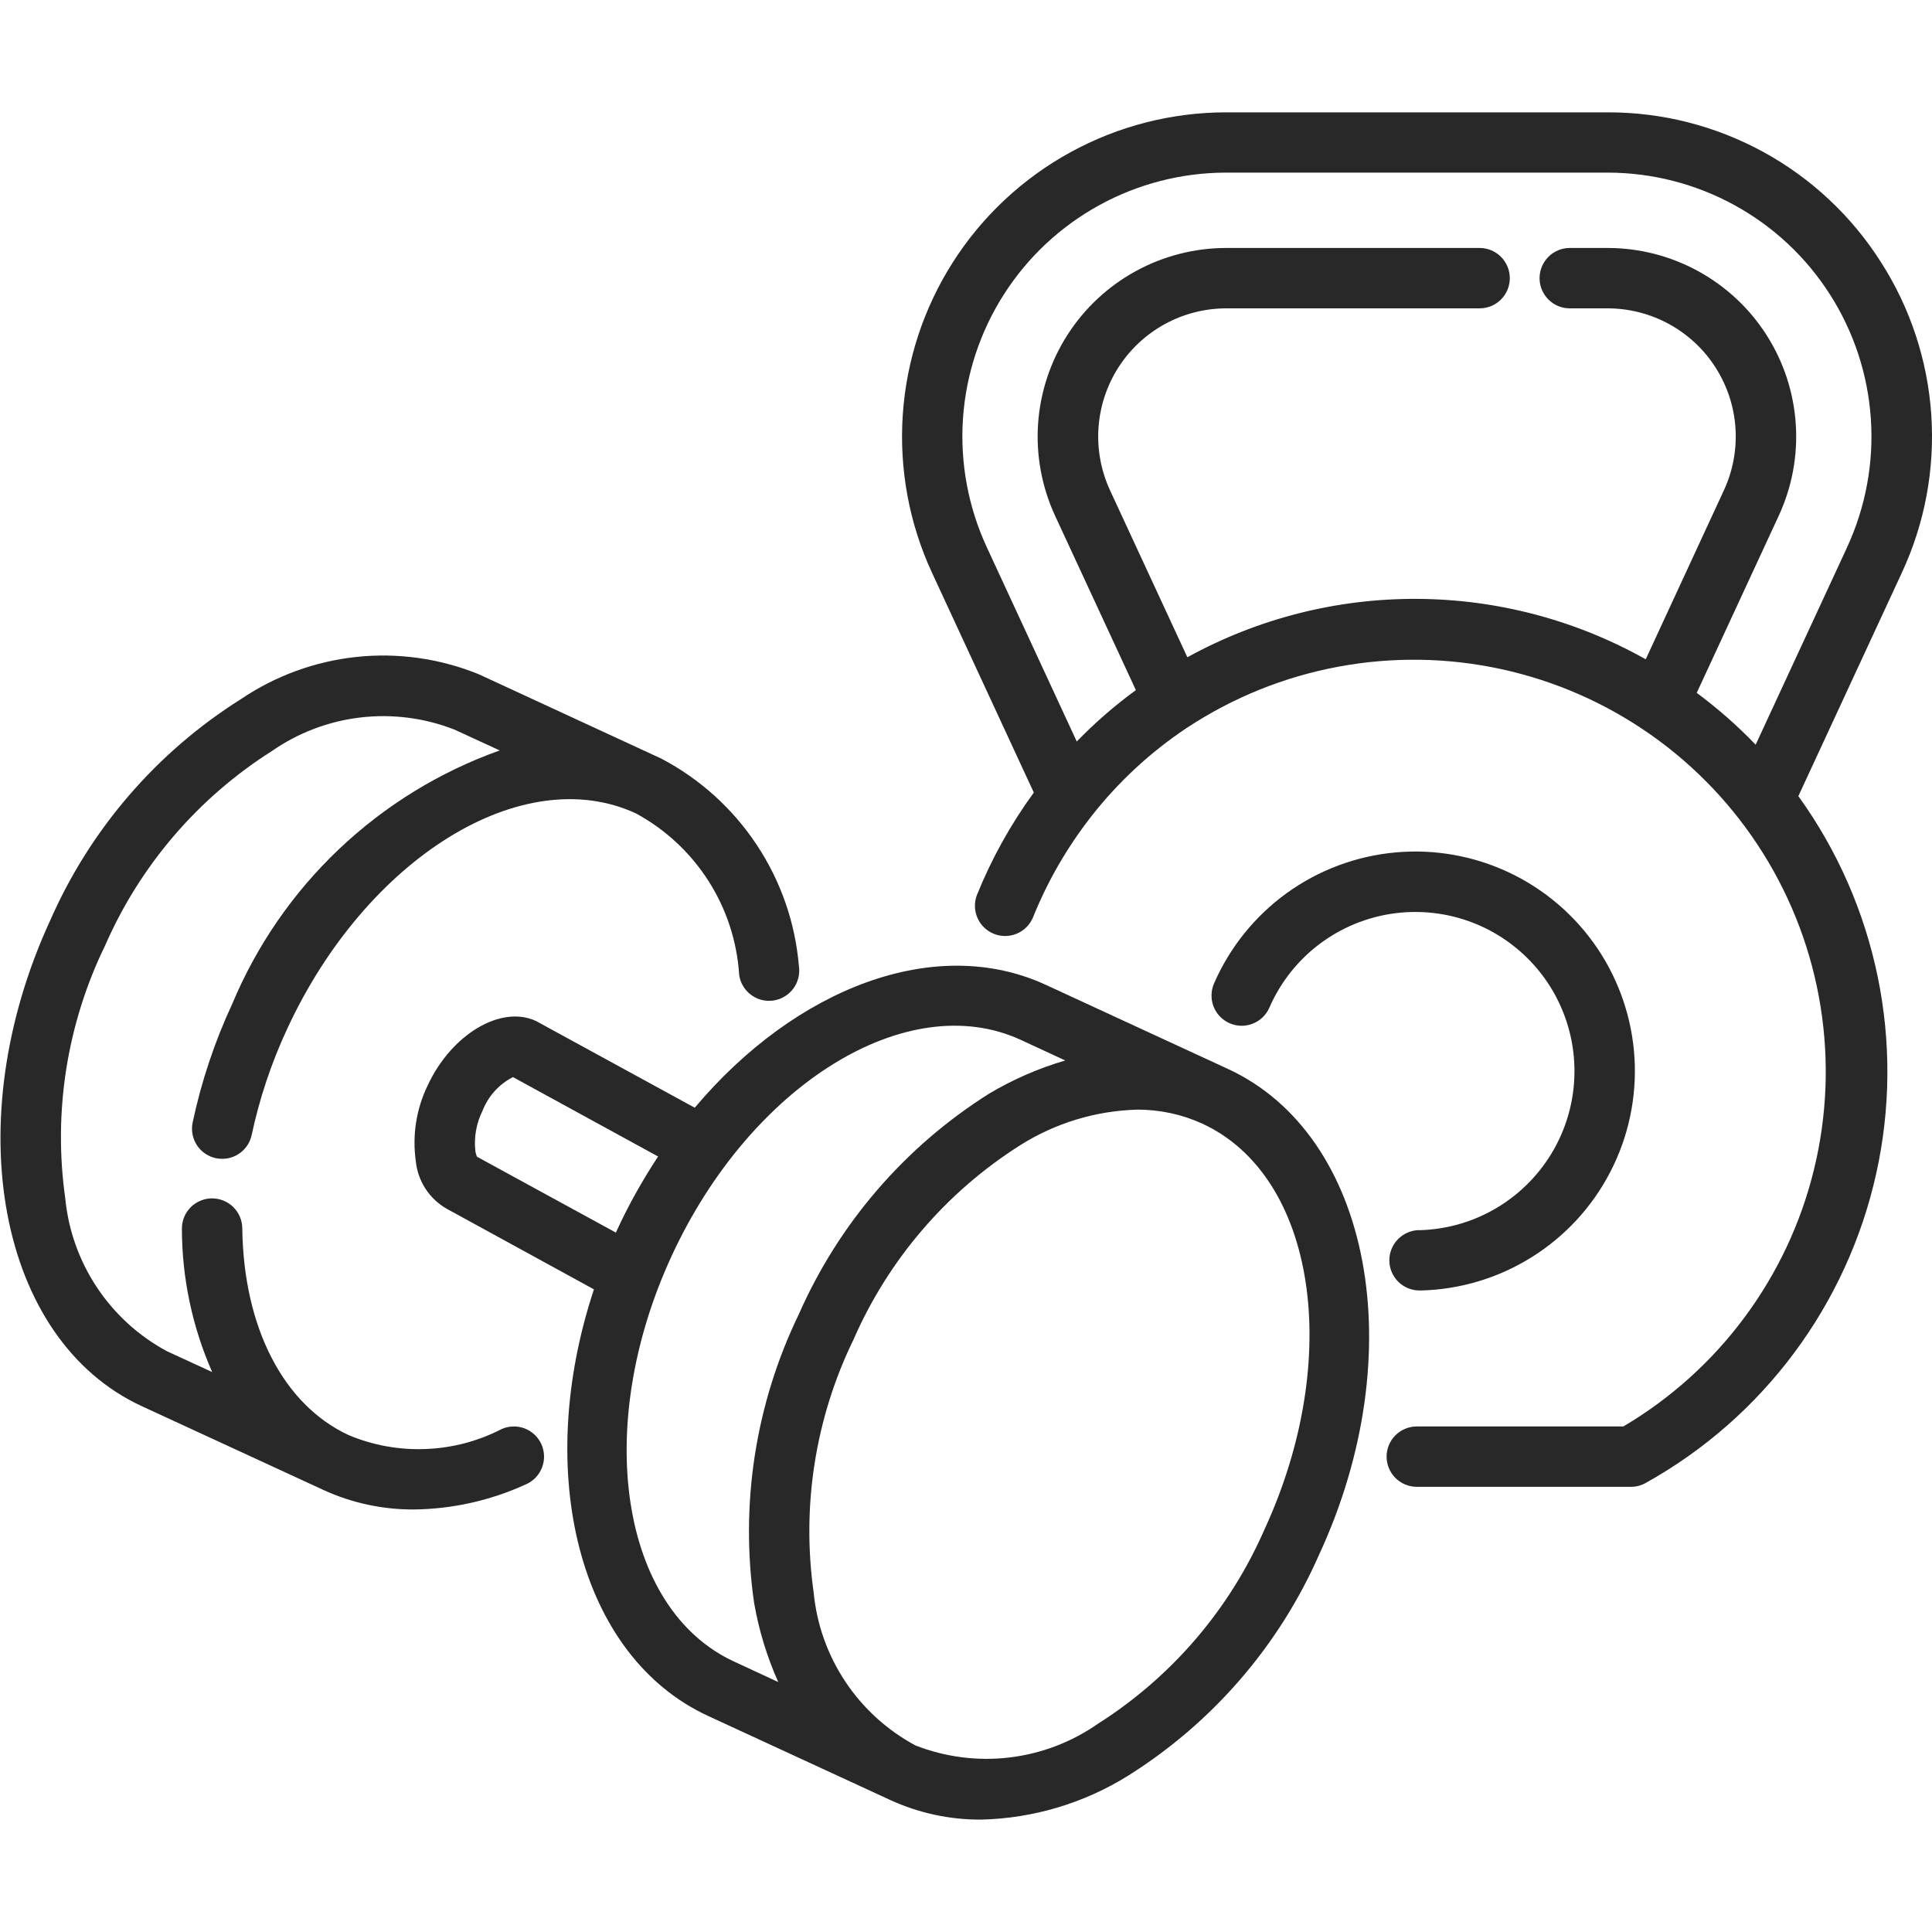
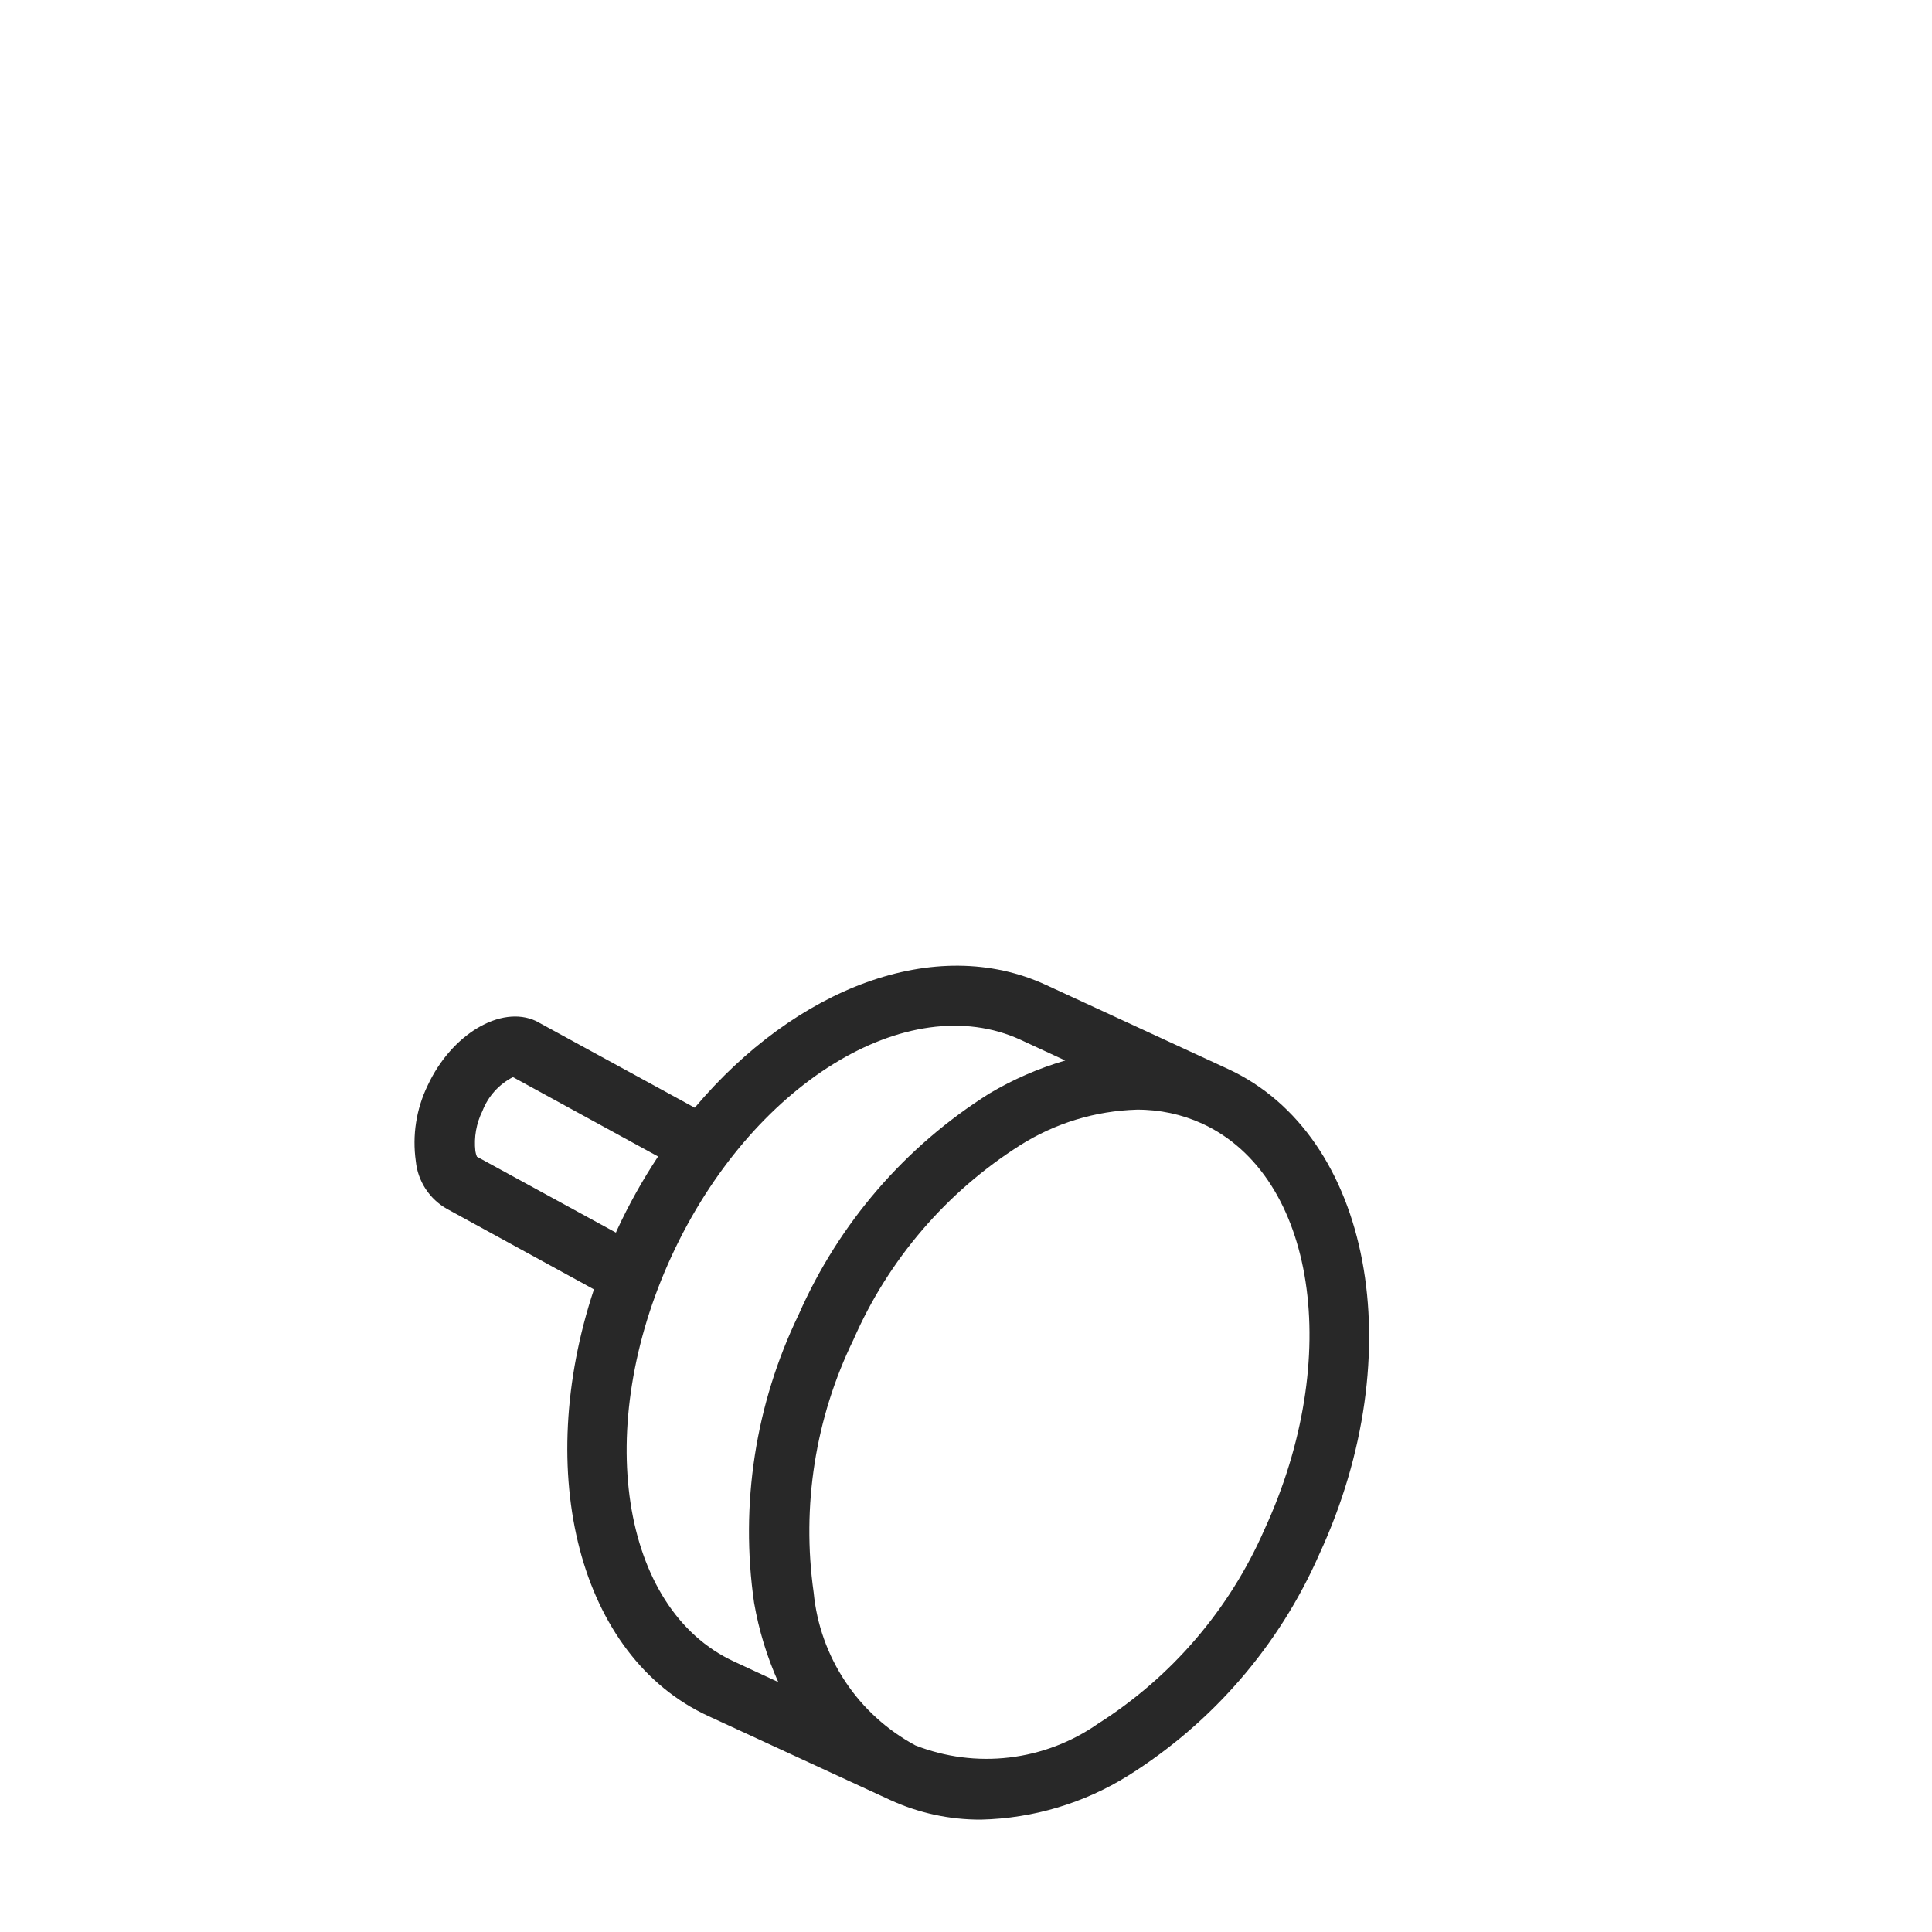
<svg xmlns="http://www.w3.org/2000/svg" width="40" height="40" viewBox="0 0 40 40" fill="none">
  <g id="002-weights 1" clip-path="url(#clip0_60_1169)">
    <path id="Vector" d="M25.421 22.13L21.656 20.392C19.367 19.334 16.474 20.453 14.384 22.934L11.098 21.139C10.369 20.799 9.343 21.42 8.855 22.472C8.618 22.959 8.533 23.506 8.609 24.042C8.629 24.246 8.699 24.442 8.811 24.614C8.923 24.786 9.075 24.928 9.254 25.029L12.297 26.695C11.037 30.494 11.982 34.293 14.665 35.529L18.429 37.266C19.019 37.537 19.661 37.676 20.311 37.673C21.393 37.648 22.449 37.332 23.367 36.757C25.11 35.66 26.485 34.067 27.313 32.182C29.241 28.014 28.392 23.5 25.421 22.13ZM9.874 23.948C9.859 23.911 9.848 23.873 9.842 23.834C9.81 23.547 9.861 23.258 9.989 23C10.106 22.697 10.331 22.448 10.62 22.3L13.625 23.944C13.303 24.432 13.017 24.942 12.772 25.473C12.765 25.488 12.759 25.504 12.752 25.52L9.874 23.948ZM13.907 26C15.545 22.453 18.785 20.448 21.133 21.529L22.055 21.956C21.504 22.117 20.976 22.347 20.483 22.64C18.74 23.736 17.366 25.329 16.537 27.214C15.64 29.068 15.318 31.148 15.613 33.186C15.711 33.751 15.879 34.302 16.113 34.825L15.197 34.4C12.844 33.313 12.268 29.545 13.907 26ZM26.179 31.667C25.456 33.322 24.255 34.723 22.729 35.69C22.185 36.07 21.556 36.309 20.897 36.387C20.239 36.465 19.571 36.379 18.953 36.137C18.369 35.823 17.87 35.37 17.503 34.818C17.135 34.265 16.909 33.631 16.846 32.97C16.593 31.182 16.88 29.358 17.671 27.734C18.394 26.079 19.595 24.678 21.121 23.711C21.846 23.253 22.68 22.999 23.538 22.974C24.005 22.971 24.468 23.07 24.893 23.264C27.242 24.348 27.817 28.116 26.179 31.667Z" fill="#282828" />
-     <path id="Vector_2" d="M10.384 29.588C9.898 29.838 9.364 29.979 8.818 30C8.272 30.023 7.728 29.925 7.224 29.715C5.868 29.088 5.042 27.486 5.016 25.427C5.014 25.263 4.947 25.106 4.83 24.991C4.713 24.876 4.555 24.811 4.391 24.811H4.383C4.301 24.812 4.22 24.829 4.144 24.862C4.069 24.894 4 24.941 3.943 25C3.886 25.059 3.841 25.128 3.81 25.204C3.78 25.281 3.765 25.362 3.766 25.444C3.768 26.464 3.982 27.473 4.393 28.407L3.459 27.977C2.875 27.663 2.376 27.21 2.009 26.657C1.641 26.105 1.415 25.471 1.351 24.81C1.098 23.021 1.386 21.198 2.177 19.574C2.9 17.919 4.101 16.518 5.627 15.551C6.171 15.172 6.8 14.933 7.458 14.855C8.117 14.777 8.784 14.862 9.402 15.103C9.414 15.11 9.427 15.115 9.44 15.12L10.346 15.537C9.108 15.978 7.976 16.673 7.022 17.577C6.068 18.481 5.314 19.574 4.807 20.787C4.443 21.57 4.168 22.393 3.989 23.238C3.954 23.401 3.986 23.57 4.076 23.709C4.166 23.847 4.308 23.945 4.47 23.979C4.513 23.988 4.557 23.993 4.601 23.992C4.744 23.992 4.883 23.943 4.994 23.853C5.105 23.762 5.182 23.637 5.211 23.497C5.372 22.743 5.617 22.01 5.941 21.311C7.579 17.764 10.82 15.754 13.167 16.841C13.777 17.172 14.293 17.652 14.667 18.237C15.041 18.822 15.26 19.492 15.304 20.185C15.315 20.266 15.343 20.345 15.385 20.415C15.427 20.486 15.482 20.547 15.548 20.596C15.614 20.646 15.688 20.681 15.768 20.702C15.847 20.722 15.93 20.726 16.012 20.715C16.093 20.703 16.171 20.675 16.241 20.633C16.312 20.591 16.374 20.536 16.423 20.47C16.472 20.405 16.508 20.33 16.528 20.25C16.548 20.171 16.553 20.088 16.541 20.007C16.466 19.108 16.166 18.243 15.667 17.491C15.169 16.739 14.489 16.125 13.691 15.706L9.928 13.967C9.914 13.96 9.9 13.954 9.886 13.949C9.089 13.63 8.226 13.51 7.372 13.602C6.519 13.694 5.7 13.993 4.989 14.474C3.246 15.57 1.872 17.164 1.043 19.048C-0.885 23.227 -0.036 27.74 2.935 29.113L6.7 30.85C7.288 31.119 7.928 31.256 8.574 31.252C9.376 31.242 10.166 31.064 10.894 30.729C11.046 30.662 11.164 30.536 11.223 30.381C11.282 30.227 11.277 30.054 11.21 29.903C11.142 29.752 11.017 29.633 10.862 29.574C10.707 29.515 10.535 29.52 10.384 29.588Z" fill="#282828" />
-     <path id="Vector_3" d="M29.383 25.468C29.217 25.47 29.059 25.538 28.943 25.657C28.827 25.775 28.763 25.935 28.765 26.101C28.767 26.267 28.835 26.425 28.953 26.541C29.072 26.656 29.232 26.72 29.398 26.718H29.417C30.232 26.698 31.026 26.459 31.716 26.026C32.407 25.594 32.968 24.983 33.342 24.259C33.716 23.535 33.888 22.724 33.841 21.91C33.793 21.097 33.528 20.311 33.073 19.635C32.617 18.959 31.989 18.419 31.253 18.069C30.517 17.72 29.7 17.574 28.889 17.649C28.077 17.723 27.301 18.014 26.64 18.491C25.98 18.969 25.46 19.615 25.135 20.362C25.069 20.514 25.066 20.686 25.126 20.841C25.187 20.995 25.306 21.119 25.458 21.185C25.61 21.252 25.782 21.255 25.936 21.194C26.091 21.134 26.215 21.014 26.281 20.862C26.517 20.321 26.893 19.852 27.372 19.506C27.851 19.16 28.414 18.949 29.002 18.895C29.59 18.841 30.182 18.946 30.716 19.199C31.249 19.453 31.705 19.845 32.035 20.334C32.365 20.824 32.558 21.394 32.592 21.984C32.627 22.573 32.502 23.162 32.231 23.687C31.96 24.212 31.553 24.654 31.053 24.968C30.552 25.282 29.977 25.455 29.386 25.47L29.383 25.468Z" fill="#282828" />
-     <path id="Vector_4" d="M38.941 5.424C38.336 4.473 37.5 3.689 36.511 3.148C35.521 2.606 34.411 2.323 33.283 2.326H25.387C24.26 2.326 23.151 2.61 22.163 3.152C21.174 3.693 20.338 4.475 19.731 5.425C19.124 6.375 18.767 7.462 18.691 8.587C18.615 9.712 18.823 10.837 19.297 11.86L21.404 16.409C20.925 17.066 20.529 17.779 20.225 18.533C20.167 18.686 20.172 18.856 20.238 19.006C20.304 19.155 20.425 19.273 20.577 19.334C20.729 19.395 20.899 19.394 21.05 19.331C21.201 19.268 21.321 19.149 21.385 18.998C21.685 18.252 22.089 17.551 22.583 16.917C22.59 16.909 22.597 16.901 22.602 16.892C23.156 16.186 23.817 15.574 24.562 15.076C24.567 15.076 24.57 15.069 24.575 15.068C25.525 14.441 26.591 14.011 27.709 13.803C28.828 13.595 29.977 13.612 31.088 13.855C32.2 14.097 33.252 14.56 34.182 15.215C35.113 15.87 35.902 16.705 36.505 17.67C37.108 18.635 37.512 19.711 37.692 20.834C37.873 21.958 37.827 23.106 37.557 24.211C37.288 25.317 36.799 26.357 36.121 27.271C35.444 28.185 34.59 28.954 33.61 29.533H29.333C29.168 29.533 29.009 29.599 28.891 29.716C28.774 29.833 28.708 29.992 28.708 30.158C28.708 30.323 28.774 30.482 28.891 30.6C29.009 30.717 29.168 30.783 29.333 30.783H33.774C33.882 30.782 33.987 30.753 34.08 30.699C35.281 30.029 36.326 29.112 37.147 28.009C37.968 26.905 38.547 25.641 38.845 24.298C39.143 22.955 39.153 21.565 38.875 20.218C38.597 18.871 38.038 17.598 37.233 16.483L39.375 11.859C39.851 10.837 40.061 9.711 39.985 8.586C39.909 7.461 39.55 6.373 38.941 5.424ZM38.241 11.334L36.349 15.418C35.973 15.027 35.565 14.668 35.129 14.345L36.827 10.678C37.102 10.084 37.224 9.429 37.179 8.775C37.135 8.121 36.927 7.488 36.574 6.936C36.221 6.383 35.734 5.929 35.159 5.614C34.584 5.299 33.939 5.134 33.283 5.134H32.5C32.334 5.134 32.175 5.2 32.058 5.317C31.941 5.435 31.875 5.594 31.875 5.759C31.875 5.925 31.941 6.084 32.058 6.201C32.175 6.318 32.334 6.384 32.5 6.384H33.281C33.727 6.384 34.166 6.496 34.557 6.71C34.948 6.924 35.279 7.233 35.519 7.609C35.759 7.985 35.901 8.415 35.931 8.86C35.96 9.305 35.878 9.75 35.69 10.154L34.073 13.65C32.626 12.837 30.994 12.406 29.334 12.399C27.673 12.391 26.038 12.807 24.583 13.608L22.983 10.154C22.796 9.75 22.713 9.305 22.743 8.86C22.773 8.415 22.914 7.985 23.154 7.609C23.394 7.234 23.725 6.924 24.116 6.71C24.507 6.496 24.946 6.384 25.392 6.384H30.634C30.8 6.384 30.959 6.318 31.076 6.201C31.193 6.084 31.259 5.925 31.259 5.759C31.259 5.594 31.193 5.435 31.076 5.317C30.959 5.2 30.8 5.134 30.634 5.134H25.387C24.732 5.134 24.087 5.3 23.512 5.615C22.937 5.93 22.451 6.385 22.098 6.937C21.745 7.49 21.537 8.122 21.492 8.776C21.448 9.43 21.57 10.085 21.845 10.68L23.517 14.288C23.08 14.607 22.67 14.963 22.293 15.352L20.432 11.333C20.046 10.501 19.876 9.585 19.937 8.67C19.999 7.754 20.29 6.869 20.784 6.096C21.277 5.323 21.958 4.687 22.763 4.246C23.567 3.805 24.47 3.574 25.387 3.574H33.283C34.201 3.574 35.103 3.805 35.908 4.246C36.713 4.686 37.393 5.322 37.887 6.096C38.381 6.869 38.672 7.754 38.734 8.669C38.796 9.584 38.626 10.5 38.241 11.333V11.334Z" fill="#282828" />
  </g>
  <defs>
    <clipPath id="clip0_60_1169">
      <rect width="40" height="40" fill="white" />
    </clipPath>
  </defs>
</svg>